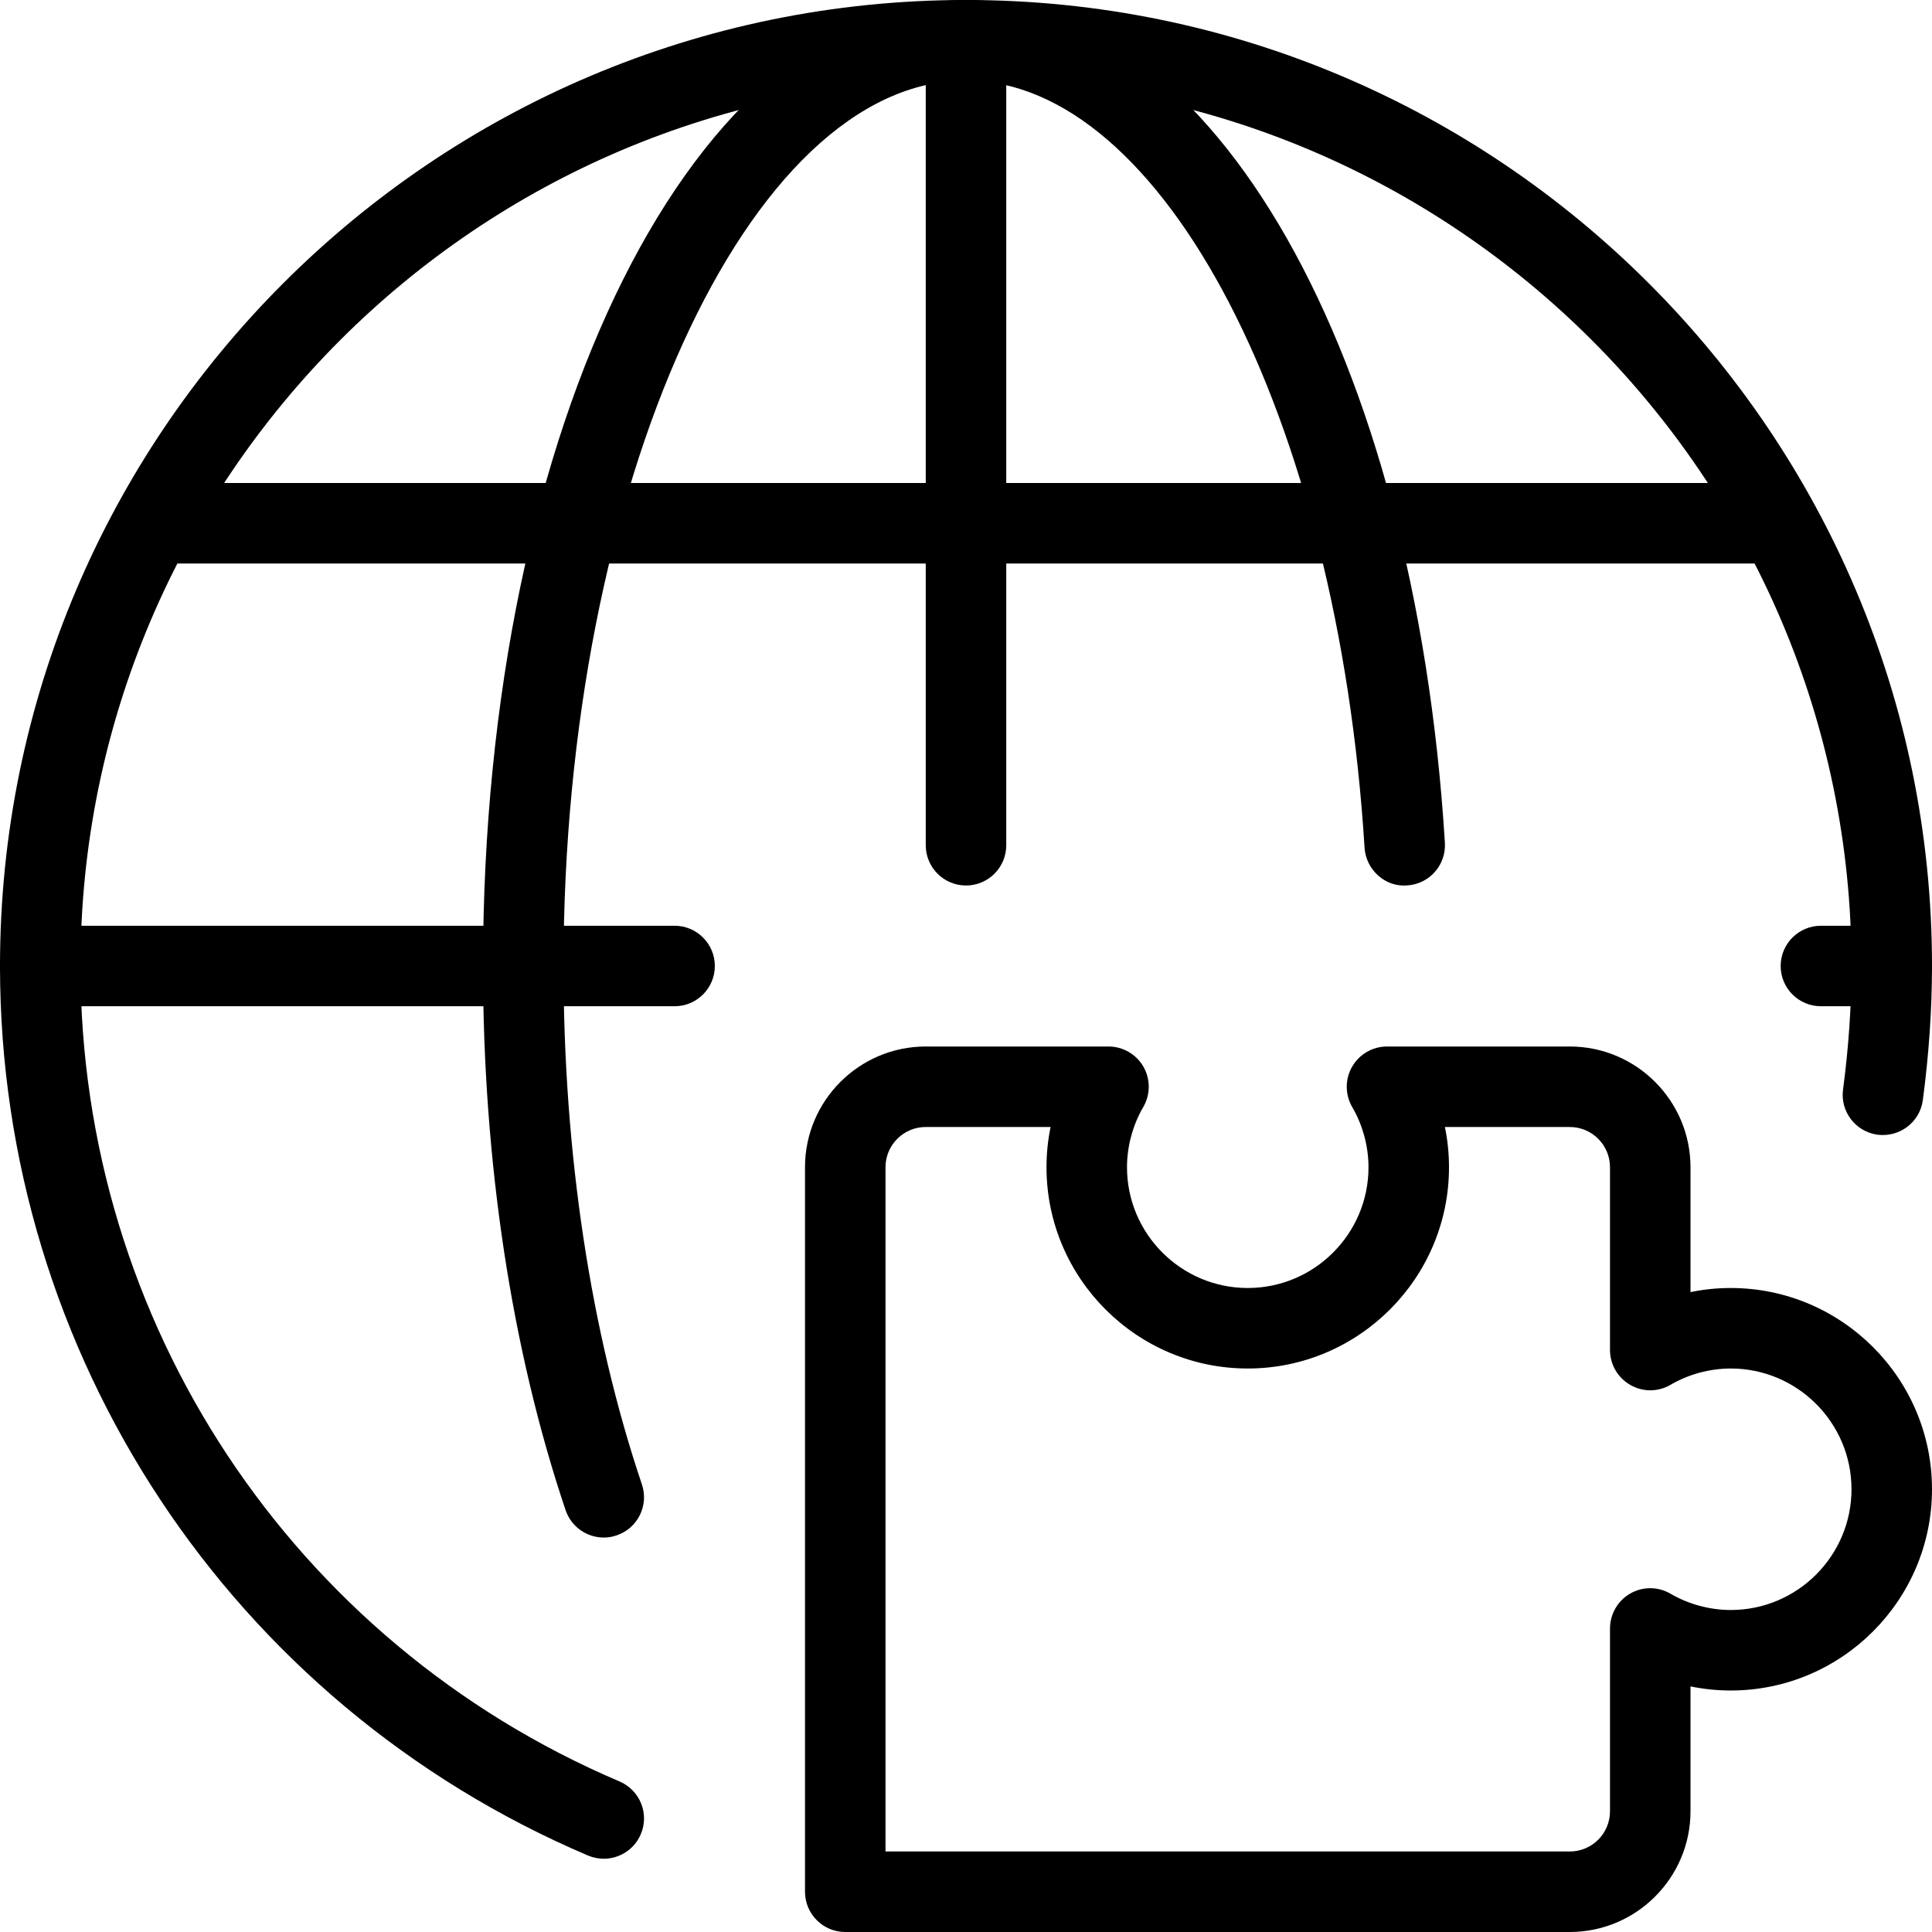
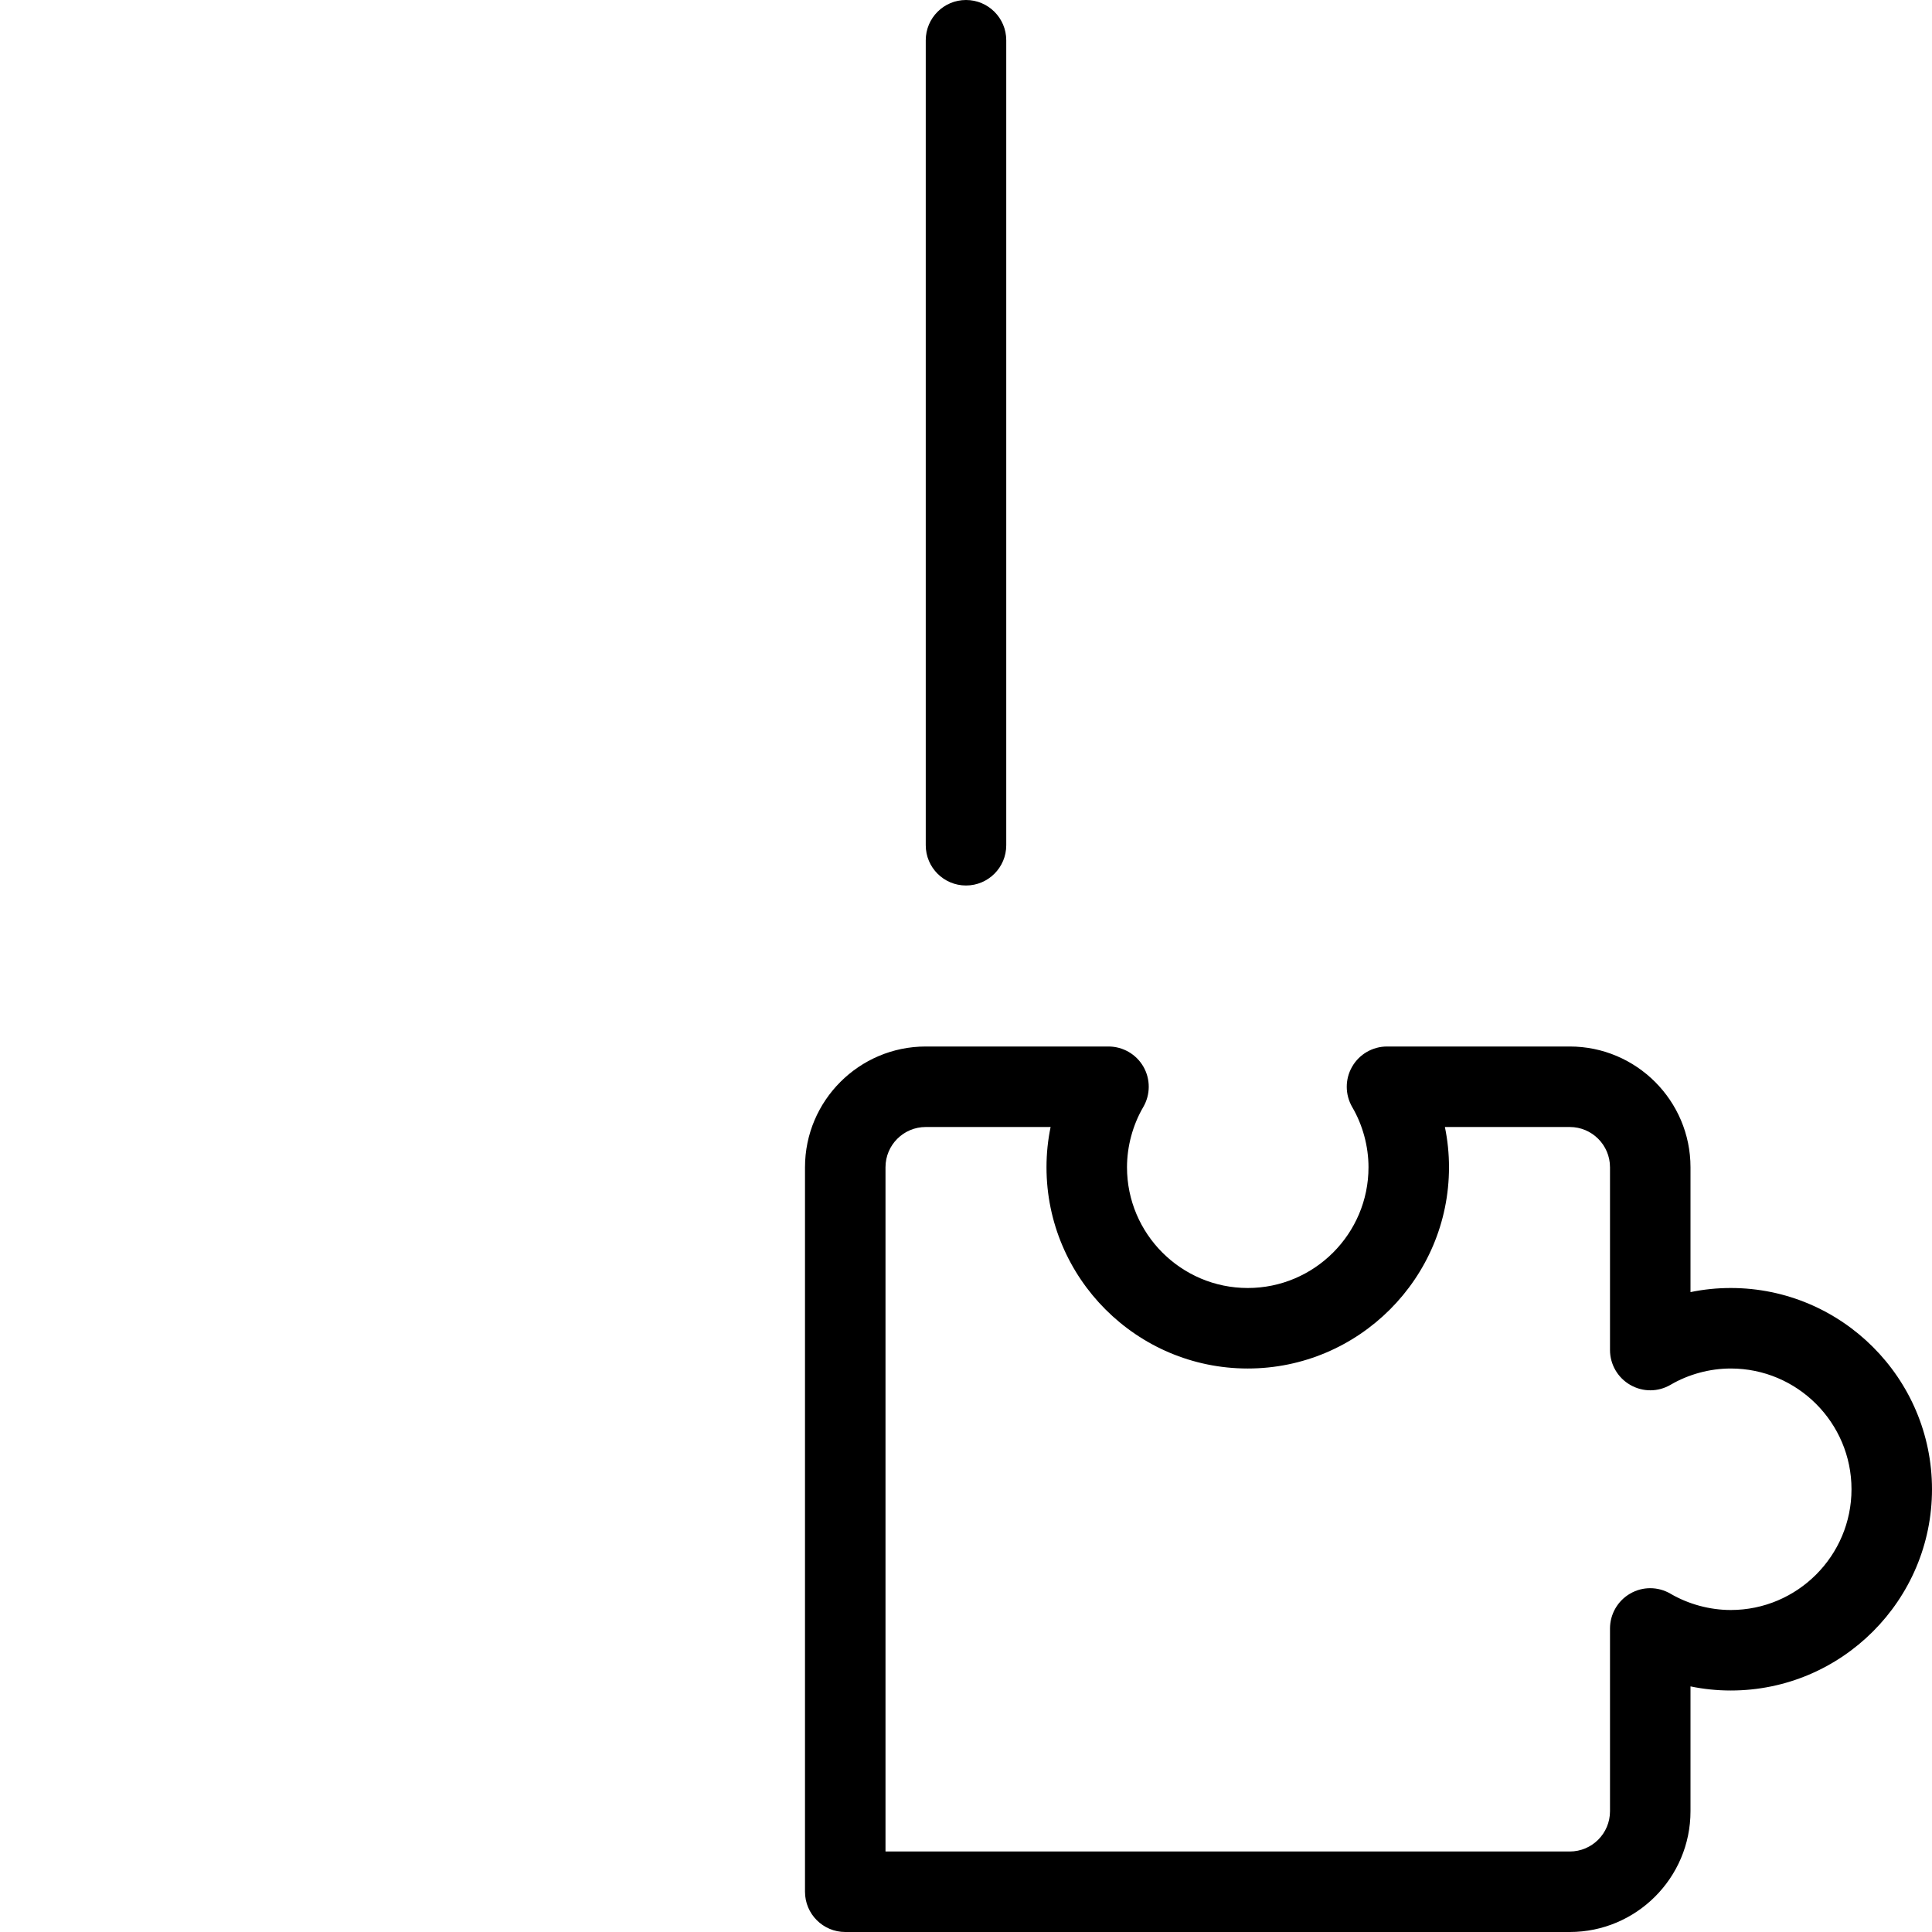
<svg xmlns="http://www.w3.org/2000/svg" id="_x31_" viewBox="0 0 24 24">
  <g>
    <path d="m19.5 24h-9c-.276 0-.5-.224-.5-.5v-9c0-.827.673-1.5 1.5-1.5h2.27c.179 0 .345.096.434.251s.088.347-.002.501c-.13.223-.202.488-.202.748 0 .827.673 1.5 1.5 1.5s1.5-.673 1.5-1.5c0-.26-.072-.525-.202-.747-.09-.155-.091-.346-.002-.501.089-.156.255-.252.434-.252h2.27c.827 0 1.5.673 1.5 1.5v1.551c.164-.034.331-.051.5-.051 1.378 0 2.5 1.122 2.5 2.5s-1.122 2.5-2.5 2.5c-.169 0-.336-.017-.5-.051v1.551c0 .827-.673 1.5-1.5 1.5zm-8.5-1h8.5c.276 0 .5-.224.5-.5v-2.27c0-.179.096-.345.251-.434.155-.09.346-.089.501.002.223.13.488.202.748.202.827 0 1.5-.673 1.5-1.5s-.673-1.5-1.5-1.5c-.26 0-.525.072-.747.202-.155.091-.345.092-.501.002-.156-.089-.252-.255-.252-.434v-2.27c0-.276-.224-.5-.5-.5h-1.551c.034.164.051.331.051.5 0 1.378-1.122 2.5-2.5 2.5s-2.5-1.122-2.5-2.5c0-.169.017-.336.051-.5h-1.551c-.276 0-.5.224-.5.5z" />
  </g>
  <g>
-     <path d="m7.5 23.09c-.065 0-.132-.013-.196-.04-4.437-1.889-7.304-6.227-7.304-11.05 0-6.617 5.383-12 12-12s12 5.383 12 12c0 .541-.039 1.102-.114 1.667-.037.274-.288.463-.562.429-.274-.037-.466-.289-.429-.562.069-.521.105-1.037.105-1.534 0-6.065-4.935-11-11-11s-11 4.935-11 11c0 4.421 2.628 8.398 6.696 10.13.254.108.373.402.264.656-.081.19-.266.304-.46.304z" />
-   </g>
+     </g>
  <g>
-     <path d="m7.5 19.1c-.209 0-.403-.132-.474-.34-.671-1.993-1.026-4.331-1.026-6.76 0-6.729 2.636-12 6-12 3.071 0 5.573 4.403 5.949 10.469.017.275-.192.513-.468.53-.271.024-.512-.192-.53-.468-.331-5.344-2.506-9.531-4.951-9.531-2.71 0-5 5.038-5 11 0 2.322.337 4.549.974 6.44.088.262-.052.545-.314.633-.054.019-.107.027-.16.027z" />
-   </g>
+     </g>
  <g>
    <path d="m12 11c-.276 0-.5-.224-.5-.5v-10c0-.276.224-.5.5-.5s.5.224.5.5v10c0 .276-.224.5-.5.5z" />
  </g>
  <g>
-     <path d="m8.38 12.5h-7.88c-.276 0-.5-.224-.5-.5s.224-.5.5-.5h7.88c.276 0 .5.224.5.5s-.224.5-.5.5z" />
-   </g>
+     </g>
  <g>
-     <path d="m23.5 12.5h-.88c-.276 0-.5-.224-.5-.5s.224-.5.5-.5h.88c.276 0 .5.224.5.5s-.224.5-.5.5z" />
-   </g>
+     </g>
  <g>
-     <path d="m22 7h-20c-.276 0-.5-.224-.5-.5s.224-.5.5-.5h20c.276 0 .5.224.5.5s-.224.5-.5.5z" />
-   </g>
+     </g>
</svg>